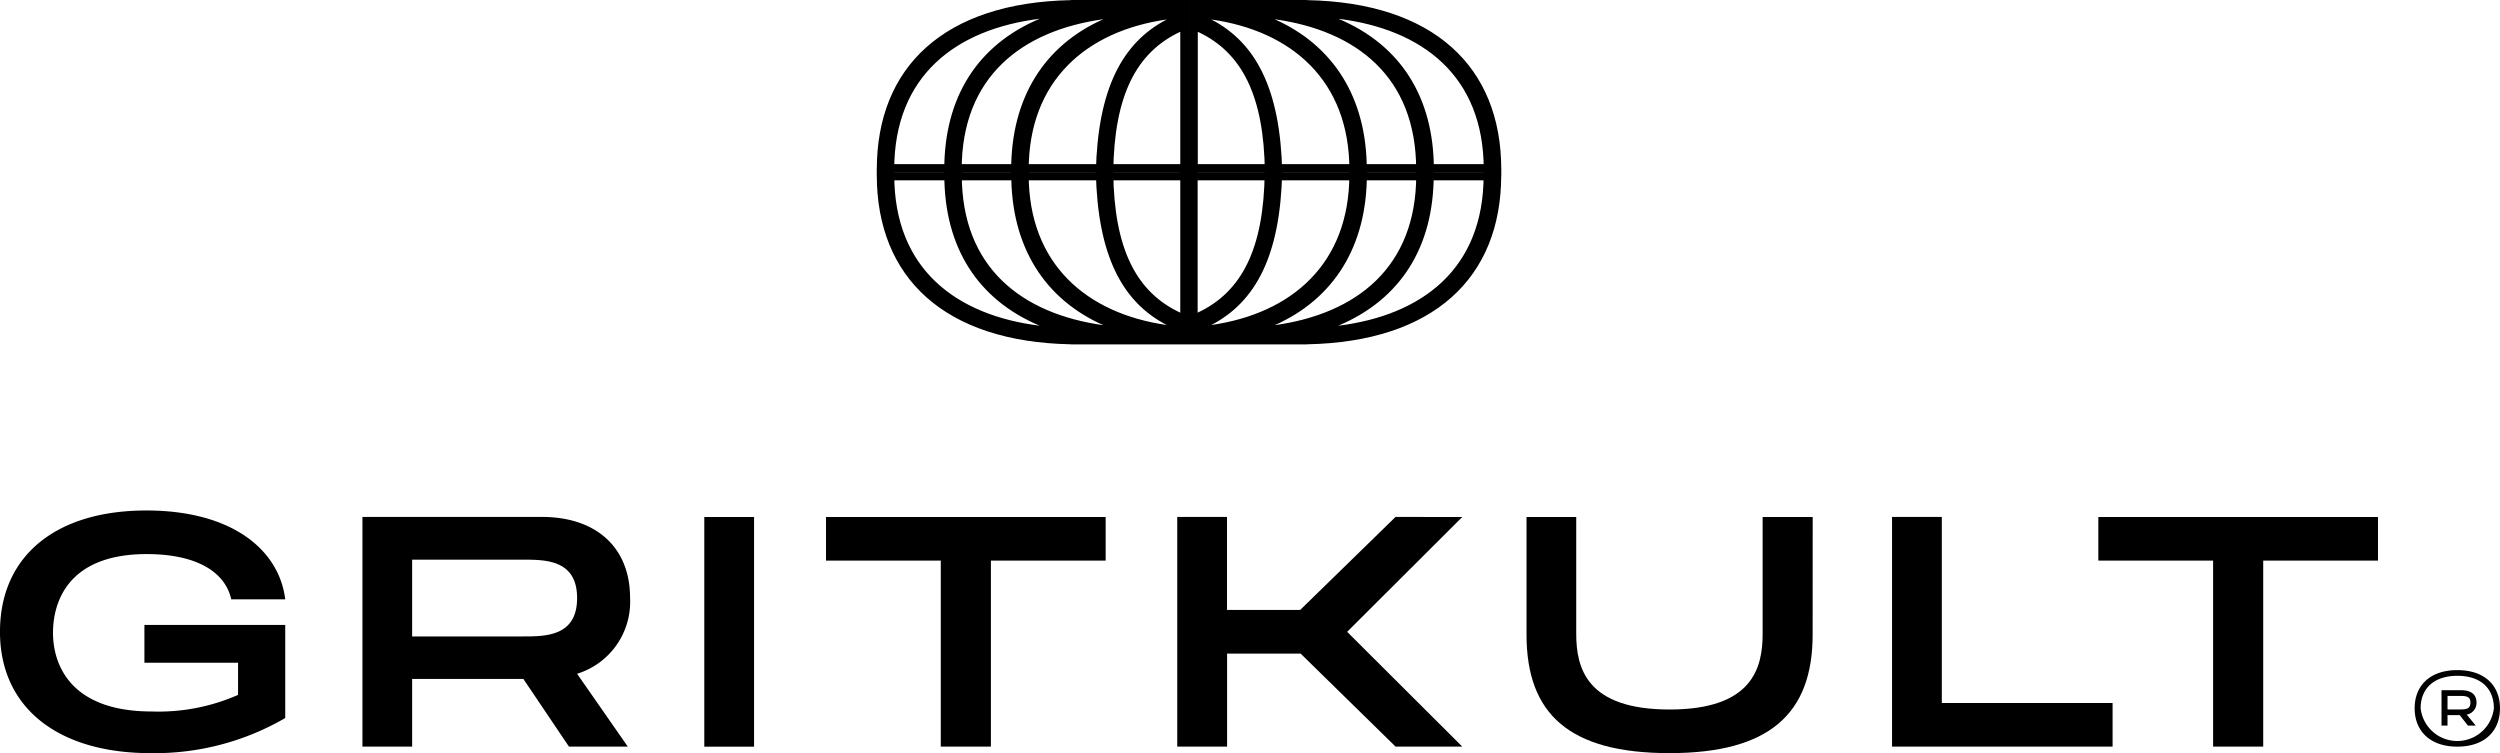
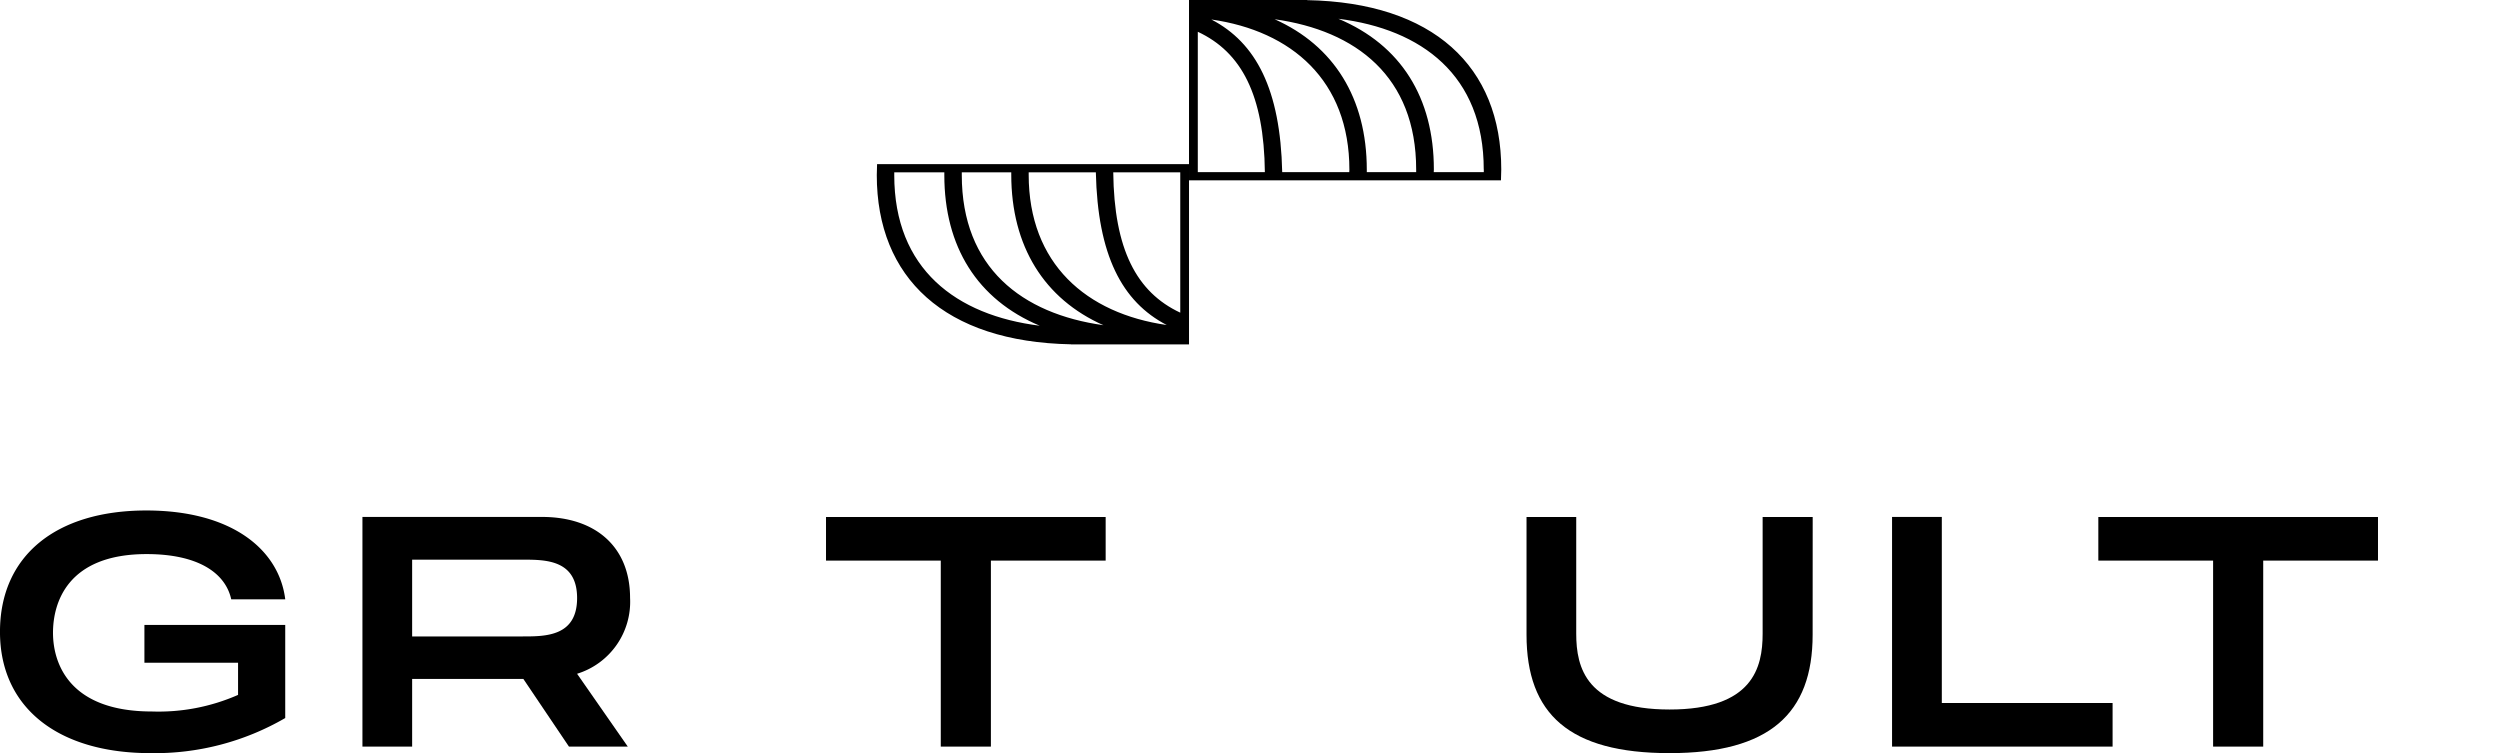
<svg xmlns="http://www.w3.org/2000/svg" width="173.078" height="52.14" viewBox="0 0 173.078 52.14">
  <g id="Grupo_1116" data-name="Grupo 1116" transform="translate(-1415.591 -1542.964)">
    <g id="Grupo_1114" data-name="Grupo 1114" transform="translate(1415.591 1542.964)">
      <g id="Grupo_1112" data-name="Grupo 1112" transform="translate(0 35.341)">
        <path id="Caminho_176" data-name="Caminho 176" d="M1425.724,1551.642c5.9,0,9.188,2.7,9.615,6.15H1431.6c-.407-1.845-2.321-3.131-5.856-3.131-5.514,0-6.484,3.4-6.484,5.448s1.059,5.449,6.846,5.449a13.68,13.68,0,0,0,5.966-1.148v-2.228h-6.483v-2.614h9.749v6.443a18,18,0,0,1-9.322,2.431c-6.418,0-10.426-3.152-10.426-8.4S1419.443,1551.642,1425.724,1551.642Z" transform="translate(-1415.591 -1551.642)" />
        <path id="Caminho_177" data-name="Caminho 177" d="M1436.613,1562.606l3.51,5.042h-4.073l-3.156-4.684h-7.7v4.684h-3.441v-15.9h12.429c3.714,0,6.1,2.073,6.1,5.608A5.216,5.216,0,0,1,1436.613,1562.606Zm-11.419-7.9v5.315h7.657c1.58,0,3.763,0,3.763-2.655s-2.183-2.66-3.763-2.66Z" transform="translate(-1396.661 -1551.301)" />
-         <path id="Caminho_178" data-name="Caminho 178" d="M1431.009,1551.753v15.9h-3.445v-15.9Z" transform="translate(-1378.804 -1551.301)" />
        <path id="Caminho_179" data-name="Caminho 179" d="M1448.993,1554.771h-7.945v12.877h-3.47v-12.877h-7.945v-3.018h19.36Z" transform="translate(-1372.447 -1551.301)" />
-         <path id="Caminho_180" data-name="Caminho 180" d="M1455.332,1551.753l-7.97,7.949,7.97,7.946h-4.618l-6.573-6.439h-5.09v6.439H1435.6v-15.9h3.446v6.438h5.066l6.6-6.438Z" transform="translate(-1354.098 -1551.301)" />
        <path id="Caminho_181" data-name="Caminho 181" d="M1461.353,1559.9c0,5.473-2.993,8.2-9.908,8.2-6.935,0-9.9-2.7-9.9-8.2v-8.149h3.441v8.084c0,2.362.7,5.245,6.463,5.245s6.442-2.9,6.442-5.245v-8.084h3.466Z" transform="translate(-1335.862 -1551.301)" />
        <path id="Caminho_182" data-name="Caminho 182" d="M1451.2,1564.63h11.823v3.018h-15.268v-15.9h3.445Z" transform="translate(-1316.766 -1551.301)" />
        <path id="Caminho_183" data-name="Caminho 183" d="M1470.623,1554.771h-7.946v12.877h-3.469v-12.877h-7.946v-3.018h19.361Z" transform="translate(-1305.992 -1551.301)" />
      </g>
      <g id="Grupo_1113" data-name="Grupo 1113" transform="translate(60.701)">
        <path id="Caminho_184" data-name="Caminho 184" d="M1451.506,1545.754h-20.99c-.012.248-.02.5-.02.757,0,7.123,4.7,11.55,13.447,11.717v.008h8.169v-12.482Zm-5.844.566c.126,5.726,1.8,8.96,4.908,10.572-5.563-.8-9.558-4.232-9.558-10.409l0-.163Zm-5.856,0,0,.163c0,4.961,2.285,8.606,6.382,10.422-5.641-.786-9.807-3.979-9.807-10.393v-.191Zm-8.1.191v-.191h3.466l0,.191c0,4.957,2.277,8.61,6.606,10.43C1436,1556.22,1431.705,1553.027,1431.705,1546.511Zm19.8,9.526c-3.03-1.413-4.581-4.39-4.639-9.717h4.639Z" transform="translate(-1430.496 -1534.391)" />
-         <path id="Caminho_185" data-name="Caminho 185" d="M1435.8,1545.754v12.482h8.17v-.008c8.747-.167,13.447-4.594,13.447-11.717,0-.256-.008-.509-.02-.757h-21.6Zm11.094.566.009.163c0,6.178-4,9.611-9.558,10.409,3.1-1.613,4.781-4.846,4.907-10.572Zm4.639,0v.191c0,6.415-4.162,9.607-9.8,10.393,4.093-1.816,6.382-5.461,6.382-10.422l0-.163Zm-5.4,10.621c4.333-1.82,6.609-5.474,6.609-10.43l-.008-.191h3.465v.191C1456.207,1553.027,1451.915,1556.22,1446.141,1556.941Zm-9.733-10.621h4.643c-.057,5.327-1.609,8.3-4.643,9.717Z" transform="translate(-1414.187 -1534.391)" />
        <path id="Caminho_186" data-name="Caminho 186" d="M1436.407,1555.447H1457.4c.012-.249.02-.5.02-.753,0-7.127-4.7-11.554-13.447-11.721v-.008h-8.17v12.482Zm5.848-.566c-.126-5.726-1.808-8.96-4.907-10.568,5.559.794,9.558,4.227,9.558,10.405l-.009.163Zm5.856,0,0-.163c0-4.961-2.289-8.6-6.382-10.422,5.641.786,9.8,3.979,9.8,10.4v.187Zm8.1-.187v.187h-3.465l.008-.187c0-4.96-2.277-8.614-6.609-10.43C1451.915,1544.984,1456.207,1548.177,1456.207,1554.693Zm-19.8-9.53c3.034,1.413,4.585,4.39,4.643,9.717h-4.643Z" transform="translate(-1414.187 -1542.964)" />
-         <path id="Caminho_187" data-name="Caminho 187" d="M1452.113,1555.447v-12.482h-8.169v.008c-8.747.167-13.447,4.594-13.447,11.721,0,.252.008.5.02.753h21.6Zm-11.1-.566,0-.163c0-6.178,4-9.611,9.558-10.405-3.1,1.608-4.781,4.842-4.908,10.568Zm-4.639,0v-.187c0-6.419,4.166-9.611,9.807-10.4-4.1,1.821-6.382,5.461-6.382,10.422,0,.053,0,.109,0,.163Zm5.4-10.617c-4.329,1.816-6.606,5.47-6.606,10.43l0,.187h-3.466v-.187C1431.705,1548.177,1436,1544.984,1441.773,1544.263Zm9.733,10.617h-4.639c.057-5.327,1.609-8.3,4.639-9.717Z" transform="translate(-1430.496 -1542.964)" />
      </g>
    </g>
    <g id="Grupo_1115" data-name="Grupo 1115" transform="translate(1582.76 1589.354)">
-       <path id="Caminho_188" data-name="Caminho 188" d="M1456.639,1557c0-1.568,1.059-2.643,2.956-2.643s2.952,1.075,2.952,2.643-1.054,2.656-2.952,2.656S1456.639,1558.566,1456.639,1557Zm5.485,0c0-1.348-.879-2.248-2.529-2.248s-2.541.909-2.541,2.248a2.551,2.551,0,0,0,5.07,0Zm-3.625,1.2v-2.451h1.356c.786,0,1.067.374,1.067.859a.823.823,0,0,1-.676.83l.623.762h-.541l-.567-.725h-.847v.725Zm.416-1.12h.916c.5,0,.668-.122.668-.472s-.171-.464-.668-.464h-.916Z" transform="translate(-1456.639 -1554.355)" />
-     </g>
+       </g>
  </g>
</svg>